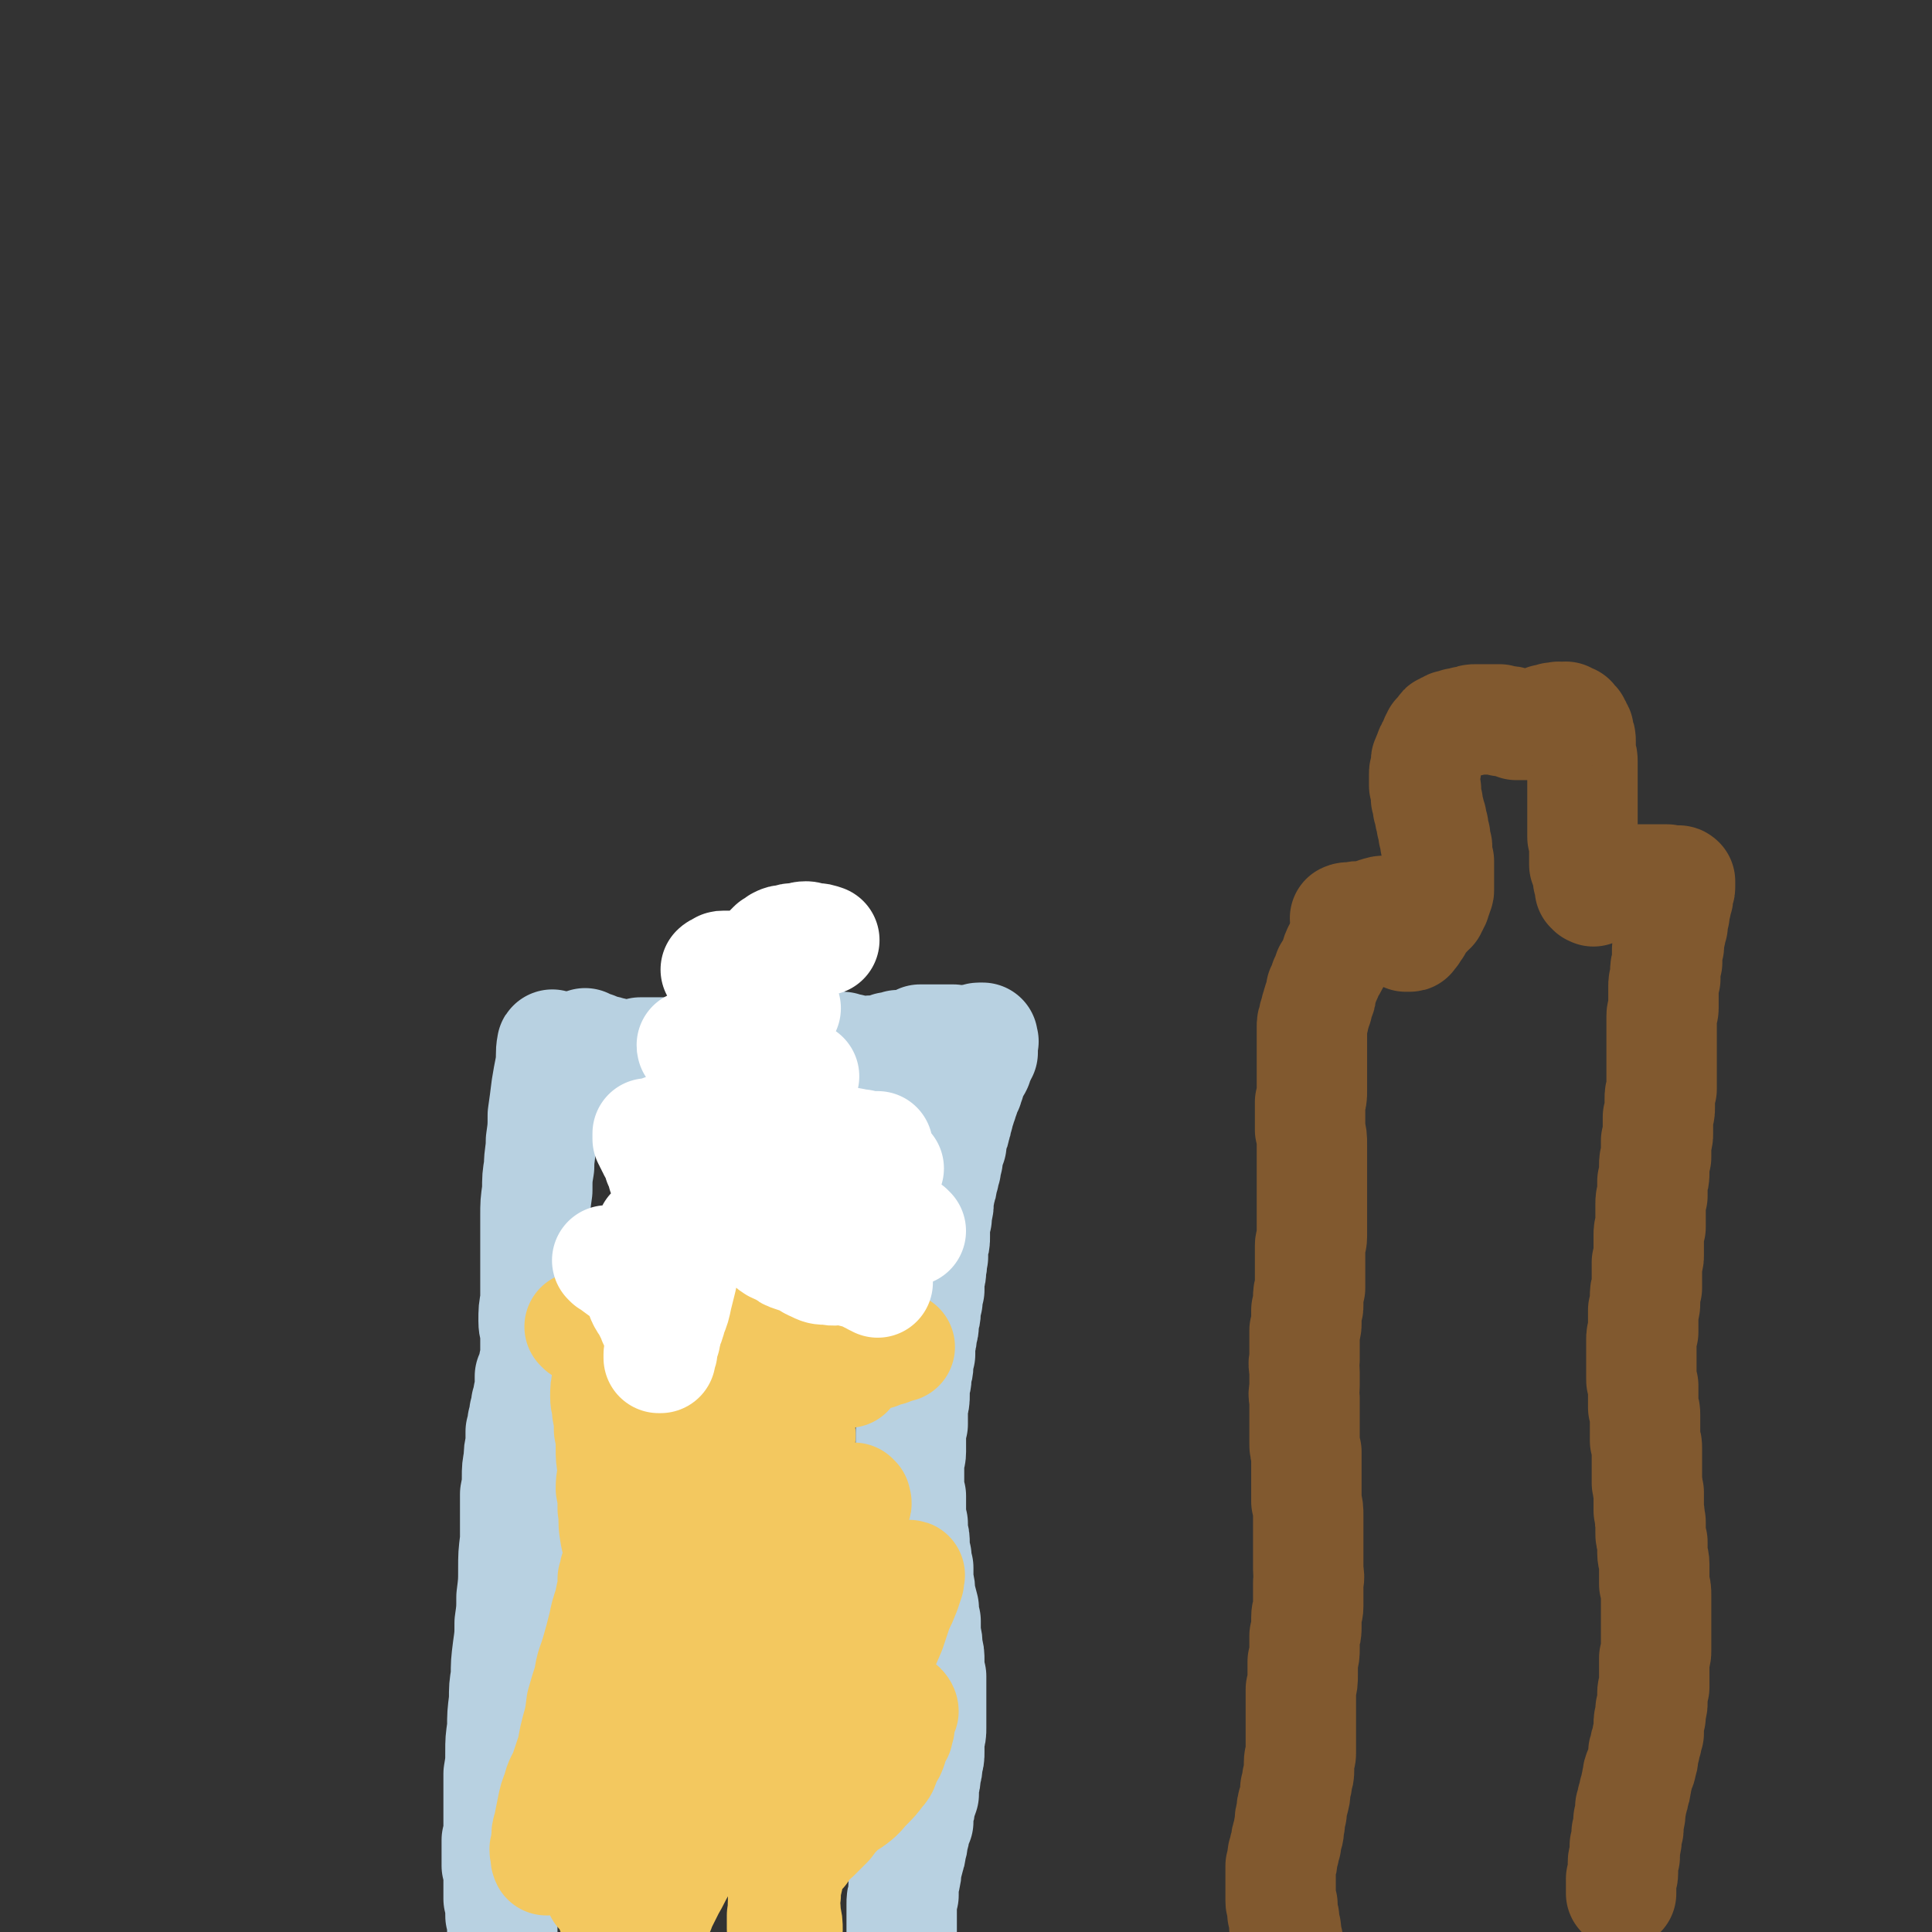
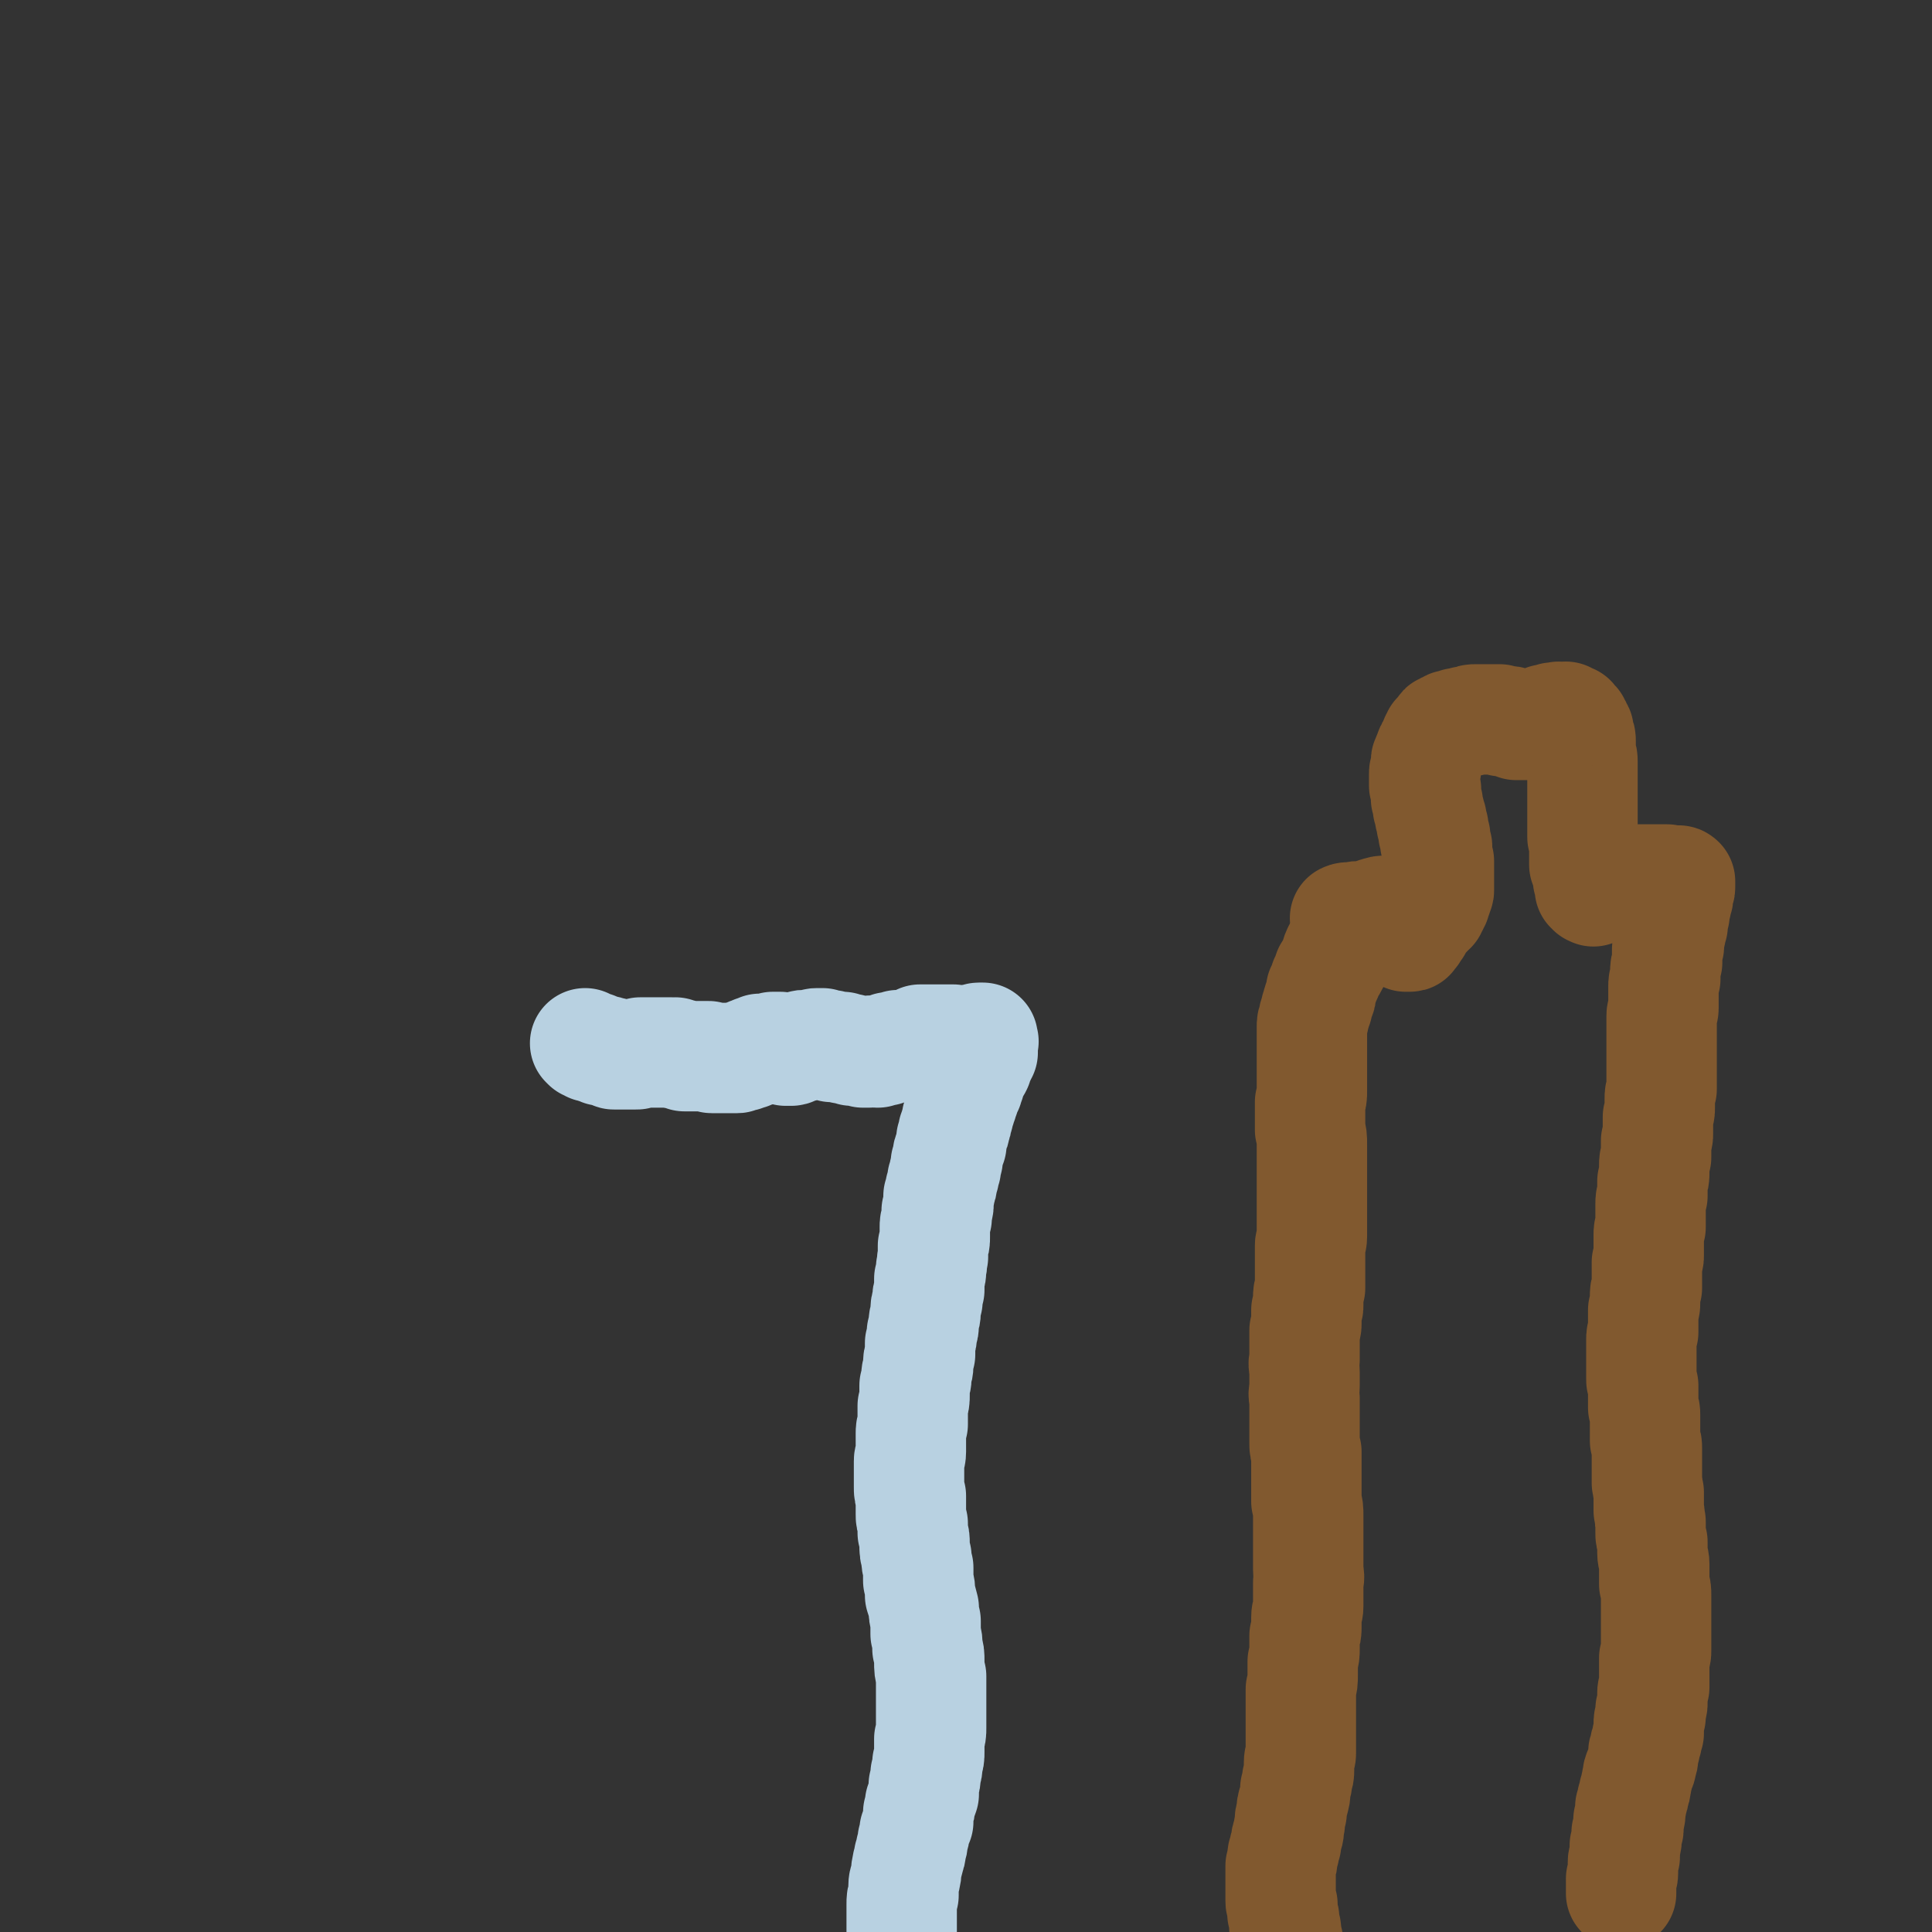
<svg xmlns="http://www.w3.org/2000/svg" viewBox="0 0 1050 1050" version="1.1">
  <rect x="0" y="0" width="1050" height="1050" fill="#333333" stroke="none" />
  <g fill="none" stroke="#B8D1E1" stroke-width="60" stroke-linecap="round" stroke-linejoin="round">
-     <path d="M301,569c0,0 -1,-2 -1,-1 -1,5 0,6 -1,12 -1,5 -1,5 -2,11 -1,8 -1,8 -2,15 0,7 0,7 -1,14 0,7 -1,7 -1,14 -1,6 -1,6 -1,13 -1,7 -1,7 -1,14 0,6 0,6 0,12 0,6 0,6 0,12 0,6 0,6 0,11 0,5 0,5 0,11 -1,5 -1,5 -1,11 0,4 1,4 1,8 0,3 0,3 0,7 0,2 0,2 0,5 0,2 -1,2 -1,4 0,1 0,1 0,2 0,1 0,1 -1,2 0,1 0,1 0,2 0,0 -1,0 -1,0 0,1 0,1 0,3 0,0 0,0 0,1 0,1 0,1 0,3 0,1 0,1 0,2 -1,1 -1,1 -1,3 0,2 0,2 -1,3 0,3 0,3 -1,5 0,2 0,2 -1,5 0,3 0,3 -1,5 0,4 0,4 0,7 -1,4 -1,4 -1,8 -1,5 -1,5 -1,10 0,4 0,4 -1,9 0,6 0,6 0,13 0,6 0,6 0,12 -1,8 -1,8 -1,16 0,7 0,7 -1,15 0,7 0,7 -1,14 0,7 0,7 -1,14 -1,8 -1,8 -1,15 -1,6 -1,6 -1,13 -1,8 -1,8 -1,15 -1,7 -1,7 -1,13 0,6 0,6 -1,12 0,5 0,5 0,10 0,5 0,5 0,9 0,5 0,5 0,9 0,4 0,4 -1,8 0,3 0,3 0,6 0,4 0,4 0,8 1,3 1,3 1,6 0,3 0,3 0,6 0,3 0,3 0,6 1,2 1,2 1,5 0,1 0,2 0,3 0,2 0,2 1,4 0,2 0,2 0,3 0,2 0,2 0,3 0,2 0,2 0,3 0,1 0,1 0,2 0,2 0,2 0,4 0,1 0,1 0,2 0,2 0,2 0,3 0,2 0,2 0,3 0,2 0,2 0,3 -1,2 -1,2 -1,4 0,1 0,1 0,3 0,2 0,2 0,3 0,2 0,2 -1,4 0,1 0,1 0,2 0,2 0,2 0,3 0,2 0,2 0,4 0,1 0,1 0,2 0,0 0,0 1,1 " />
    <path d="M319,568c0,0 -1,-1 -1,-1 0,0 0,0 1,1 0,0 0,0 1,0 0,0 0,0 1,1 0,0 0,0 1,0 1,0 1,0 1,0 1,1 1,1 2,1 1,0 1,0 2,1 1,0 1,0 2,0 1,0 1,1 2,1 1,0 1,0 2,0 1,1 0,1 1,1 2,0 2,0 3,0 1,0 1,0 2,0 2,0 2,0 3,0 2,0 2,0 3,0 2,0 2,0 3,-1 2,0 2,0 3,0 1,0 1,0 3,0 1,0 1,0 2,0 1,0 1,0 3,0 1,0 1,0 2,0 1,0 1,0 2,0 1,0 1,0 2,0 1,1 1,0 2,0 1,1 1,1 2,1 1,0 1,0 1,0 1,0 1,0 2,1 1,0 1,0 2,0 0,0 0,0 1,0 1,0 1,0 3,0 1,0 1,0 1,0 1,0 1,0 2,0 1,0 1,0 2,0 1,0 1,0 2,0 1,0 1,1 2,1 0,0 0,0 1,0 1,0 1,0 2,0 0,0 0,0 1,0 1,0 1,0 2,0 0,0 0,0 1,0 0,0 0,0 1,0 1,0 1,0 1,0 1,0 1,0 2,0 0,0 0,0 1,0 0,0 0,0 1,0 1,0 1,0 2,-1 0,0 0,0 1,0 1,0 1,0 1,0 1,-1 1,0 2,-1 0,0 0,0 1,0 0,-1 1,-1 1,-1 1,0 1,0 1,0 1,-1 1,-1 2,-1 1,0 1,0 2,0 0,0 0,-1 0,-1 1,0 1,0 2,0 0,0 0,0 1,0 0,0 0,0 1,0 0,0 0,0 1,0 0,0 0,0 0,0 1,0 1,0 2,0 0,-1 0,-1 0,-1 1,0 1,0 1,0 1,0 1,0 2,0 0,0 0,0 1,0 0,1 0,1 0,1 0,0 0,0 1,0 1,0 1,0 2,1 0,0 0,0 0,0 1,0 1,0 1,0 1,0 1,0 2,0 0,0 0,0 0,0 1,0 1,-1 1,-1 0,0 0,0 0,0 1,0 1,0 1,0 1,0 1,0 1,-1 0,0 0,0 1,0 0,0 0,0 0,0 1,0 1,0 1,0 1,0 1,0 1,0 0,-1 0,-1 1,-1 0,0 0,0 0,0 1,0 1,0 1,0 1,0 1,0 2,0 0,0 0,0 1,0 0,0 0,0 1,0 0,0 0,0 0,0 1,-1 1,-1 2,-1 0,0 0,0 1,0 0,0 0,0 1,0 0,0 0,0 1,0 0,1 0,1 0,1 1,0 1,0 2,0 0,0 0,0 1,0 0,0 0,0 1,0 0,0 0,0 0,0 1,0 1,0 1,1 1,0 1,0 1,0 1,0 1,0 1,0 1,0 1,0 2,0 0,0 0,0 1,0 0,1 0,0 1,0 0,1 0,1 1,1 0,0 0,0 0,0 1,0 1,0 2,0 0,0 0,0 1,0 0,0 0,0 0,0 1,1 1,0 1,1 1,0 1,0 1,0 1,0 1,0 1,0 1,0 1,0 2,0 0,0 0,0 0,0 1,0 1,0 2,1 0,0 0,0 0,0 1,0 1,0 1,0 0,0 0,0 0,0 1,0 1,0 1,0 1,0 1,0 1,0 0,0 0,0 0,0 0,0 0,0 0,0 1,0 1,-1 1,-1 1,0 1,0 2,0 0,0 0,0 0,0 0,0 0,1 1,1 0,0 0,0 1,0 0,0 0,-1 1,-1 1,0 1,0 1,0 1,0 1,0 1,0 0,0 0,0 1,0 0,-1 0,-1 1,-1 1,0 1,0 1,0 0,-1 0,-1 1,-1 0,0 0,0 0,0 1,0 1,0 1,0 0,0 0,1 1,0 1,0 1,0 2,0 0,0 0,-1 0,-1 1,0 1,0 2,0 0,0 0,0 0,0 1,0 1,0 1,0 1,0 1,0 1,0 0,0 0,0 1,0 1,0 1,-1 2,-1 0,0 0,0 0,0 0,0 0,0 1,0 1,0 1,0 1,0 0,0 0,0 1,0 1,0 1,0 1,0 0,0 0,0 0,0 1,-1 1,-1 1,-1 0,0 0,0 0,0 0,0 0,0 0,0 0,0 0,0 0,0 0,0 0,0 0,0 0,0 0,0 0,0 0,0 0,0 0,0 0,0 0,0 0,0 0,0 0,0 0,0 0,0 0,0 0,0 0,0 0,0 0,0 0,0 0,0 0,0 0,0 0,-1 0,-1 1,0 1,0 1,0 1,0 1,0 2,0 0,0 0,0 0,0 1,0 1,0 2,0 0,0 0,0 0,0 1,0 1,0 1,0 1,0 1,0 2,0 0,0 0,0 0,0 1,0 1,0 1,0 1,0 1,0 2,0 0,0 0,0 1,0 0,0 0,0 0,0 1,0 1,0 2,0 0,0 0,0 1,0 0,0 0,0 1,0 0,0 0,0 1,0 0,0 0,0 0,0 1,0 1,0 1,0 1,1 1,1 2,1 0,0 0,0 1,0 0,0 0,0 1,0 0,0 0,0 0,0 1,0 1,0 1,0 1,0 1,0 2,0 0,0 0,0 0,0 1,0 1,0 2,-1 0,0 0,0 0,0 1,0 1,0 1,0 1,0 1,0 2,0 0,0 0,0 0,0 1,0 1,0 1,0 1,0 0,-1 1,-1 0,0 0,0 1,0 0,0 1,0 1,0 0,1 0,1 0,2 1,0 0,0 0,0 0,1 0,1 0,1 0,1 0,1 0,2 0,0 0,0 0,1 0,1 0,1 0,2 -1,1 -1,1 -1,2 -1,1 -1,1 -1,2 -1,2 -1,2 -1,3 -1,2 -1,2 -2,3 0,1 -1,1 -1,3 -1,1 -1,1 -1,3 -1,1 -1,1 -1,3 -1,1 -1,1 -1,2 -1,2 -1,2 -1,3 -1,1 -1,1 -1,3 -1,1 -1,1 -1,3 -1,2 -1,2 -1,3 0,2 -1,2 -1,3 0,2 0,2 -1,4 0,2 0,2 -1,3 0,2 0,2 -1,4 0,2 0,2 0,3 -1,2 -1,2 -1,3 -1,2 -1,2 -1,4 0,2 0,2 -1,3 0,2 0,2 0,3 -1,2 -1,2 -1,4 -1,2 -1,2 -1,3 0,2 0,2 -1,4 0,2 0,2 -1,4 0,2 0,2 0,4 0,2 0,2 -1,4 0,2 0,2 0,4 -1,3 -1,3 -1,5 0,3 0,3 0,5 0,3 0,3 -1,5 0,3 0,3 0,6 -1,3 0,3 -1,6 0,3 0,3 -1,6 0,3 0,3 0,6 -1,3 -1,3 -1,6 -1,3 -1,3 -1,6 0,3 -1,3 -1,6 0,2 0,3 -1,5 0,3 0,3 -1,6 0,3 0,3 0,6 -1,3 -1,3 -1,6 0,3 -1,3 -1,6 0,2 0,2 -1,5 0,3 0,3 0,5 0,3 0,3 -1,6 0,2 0,2 0,5 0,3 0,3 0,5 -1,3 -1,3 -1,5 0,3 0,3 0,5 0,3 0,3 0,5 0,3 -1,3 -1,5 0,2 0,2 0,5 0,2 0,2 0,4 0,3 0,3 0,5 0,3 0,3 1,5 0,2 0,2 0,5 0,2 0,2 0,5 0,2 0,2 1,5 0,3 0,3 0,5 1,3 1,3 1,6 0,4 0,4 1,7 0,3 0,3 1,6 0,4 0,4 0,7 1,4 1,4 1,8 1,3 1,3 2,7 0,3 0,3 1,7 0,4 0,4 0,7 1,4 1,4 1,8 1,3 1,3 1,7 0,4 0,4 1,8 0,4 0,4 0,7 0,4 0,4 0,7 0,3 0,3 0,7 0,3 0,3 0,7 0,3 0,3 -1,6 0,4 0,4 0,7 0,3 0,3 -1,6 0,3 0,3 -1,6 0,3 0,3 -1,6 0,3 0,3 0,5 -1,3 -1,3 -2,5 0,3 0,3 -1,5 0,3 0,3 0,5 -1,2 -1,2 -2,5 0,2 0,2 -1,5 0,2 0,2 -1,5 0,2 0,2 -1,4 0,3 -1,3 -1,5 -1,3 0,3 -1,6 0,2 -1,2 -1,5 0,2 0,2 0,5 -1,2 -1,2 -1,5 0,2 0,2 0,5 0,2 0,2 0,4 0,2 0,2 0,4 0,3 0,3 0,5 0,2 0,2 0,5 0,2 0,2 0,5 1,3 1,3 1,6 1,2 1,2 1,5 " />
  </g>
  <g fill="none" stroke="#F3C85F" stroke-width="60" stroke-linecap="round" stroke-linejoin="round">
-     <path d="M316,722c0,0 -1,-1 -1,-1 4,1 5,2 10,4 3,1 3,0 6,1 3,1 3,1 7,3 4,1 4,2 8,3 5,1 6,1 11,2 5,1 5,1 9,2 5,0 5,0 11,1 4,0 4,0 8,1 5,0 5,0 10,0 3,1 3,1 7,1 3,0 3,0 6,-1 3,0 3,0 5,-1 4,0 4,-1 7,-1 3,-1 3,-1 7,-2 3,-1 3,-1 7,-2 2,-1 2,-1 4,-2 2,0 2,0 3,0 2,0 3,0 5,0 2,0 2,-1 4,-1 1,-1 1,0 2,0 2,0 2,0 4,0 0,0 0,0 1,0 0,1 0,1 1,1 0,0 0,0 1,0 0,0 0,0 0,1 0,0 0,1 0,1 0,1 0,1 -1,1 -1,0 -1,0 -2,0 -2,0 -2,0 -5,-1 -3,-1 -3,-1 -6,-2 -2,-1 -2,-2 -5,-2 -3,-1 -3,-1 -6,-1 -2,-1 -2,-1 -5,-2 -3,0 -3,0 -5,-1 -3,0 -3,1 -6,1 -3,0 -3,0 -7,0 -3,0 -3,0 -6,0 -3,0 -3,0 -5,0 -3,1 -3,1 -5,1 -3,1 -3,0 -6,1 -4,0 -4,0 -8,1 -3,1 -3,2 -5,3 -2,1 -2,1 -3,1 -1,1 -1,1 -1,1 -1,1 0,1 0,1 0,0 0,0 0,0 0,1 -1,1 0,2 0,1 0,1 1,1 2,1 2,0 5,0 4,1 4,1 8,1 4,-1 4,-3 8,-4 3,-1 4,-1 7,0 4,0 4,1 8,2 4,2 4,2 8,3 4,1 4,1 9,1 6,0 6,0 11,0 5,0 5,1 11,1 5,0 5,-1 10,-1 4,-1 4,-1 8,-1 4,-1 4,-1 7,-2 2,-1 2,-1 4,-1 2,-1 2,-1 4,-2 1,0 1,0 2,0 1,-1 1,-1 2,-2 1,0 1,0 1,0 1,0 1,0 2,0 0,0 0,0 0,0 1,0 1,0 1,0 0,0 0,0 -1,0 0,0 0,0 -1,0 -1,1 -1,1 -2,1 -1,0 -1,1 -3,1 -1,0 -2,0 -3,0 -2,0 -2,0 -3,1 -2,0 -2,0 -4,0 -3,1 -3,1 -6,2 -2,0 -2,0 -5,1 -2,0 -2,1 -4,1 -2,0 -2,0 -3,1 -1,0 -1,0 -2,0 0,0 -1,1 0,1 0,0 0,0 1,0 0,0 0,0 1,0 0,0 0,-1 1,0 3,2 3,2 6,5 " />
-     <path d="M331,752c-1,0 -1,-1 -1,-1 -1,3 -1,4 -1,8 0,4 1,4 1,8 1,5 1,5 1,10 1,5 1,5 1,10 0,5 0,5 1,11 0,5 -1,5 -1,11 1,5 1,5 1,11 1,6 0,6 1,12 1,7 2,7 3,14 1,7 0,7 1,15 1,7 1,7 2,13 0,8 1,8 1,15 1,6 1,6 1,12 0,6 1,6 1,12 0,4 0,4 0,9 0,4 0,4 0,9 0,4 0,4 0,8 -1,3 -1,3 -1,6 0,2 0,2 0,4 0,2 1,2 1,4 0,1 0,1 -1,1 -1,2 -1,2 -3,3 -1,1 -1,1 -2,2 -2,0 -2,0 -3,1 -1,0 -1,1 -1,1 0,0 0,1 -1,1 0,0 0,1 -1,1 -1,0 -1,0 -3,0 0,0 0,0 0,0 0,1 0,1 1,1 0,1 0,1 1,0 1,0 1,0 1,-1 1,-1 1,-1 1,-2 0,-1 -1,-1 -1,-2 1,-4 2,-4 4,-7 2,-2 2,-1 3,-3 1,-4 1,-4 1,-8 1,-6 1,-6 2,-11 0,-5 0,-5 1,-11 0,-7 1,-7 1,-14 1,-8 1,-8 2,-16 0,-8 1,-7 2,-15 1,-7 1,-7 2,-15 0,-6 0,-6 0,-13 0,-6 0,-6 1,-12 0,-6 0,-6 0,-13 1,-6 1,-6 2,-12 0,-4 0,-4 1,-8 0,-5 0,-5 1,-9 0,-3 0,-3 1,-5 1,-2 1,-2 1,-4 1,-1 1,-1 1,-3 1,0 1,0 2,0 0,-1 0,0 1,0 0,0 0,0 0,0 1,0 1,0 1,1 1,1 1,1 1,2 0,2 0,2 -1,4 0,4 0,4 -1,7 -1,6 -1,6 -2,11 -2,4 -2,4 -3,8 -2,7 -1,7 -2,13 -2,8 -2,8 -3,16 -1,7 -1,7 -3,15 -1,9 -1,9 -2,17 -1,9 -1,9 -2,18 -1,7 -1,7 -2,14 -1,7 -1,7 -1,14 -1,6 -1,6 -1,11 -1,7 -1,7 -1,14 -1,6 -1,6 -1,11 0,6 0,6 1,11 0,6 -1,6 0,12 0,5 0,5 0,10 0,5 0,5 1,10 1,4 1,4 3,9 2,5 2,4 4,9 2,4 1,4 3,7 1,3 1,2 2,5 0,1 0,1 1,2 0,1 0,1 0,1 0,-1 0,-1 0,-1 0,-3 0,-3 0,-5 1,-5 2,-5 1,-10 -1,-8 -2,-8 -3,-15 -2,-10 -3,-10 -3,-19 0,-10 0,-11 1,-21 1,-9 2,-9 3,-18 1,-8 1,-8 2,-17 1,-7 1,-7 2,-14 1,-7 1,-7 2,-14 1,-7 1,-7 2,-13 2,-6 2,-6 3,-11 1,-4 0,-4 1,-9 1,-3 1,-3 2,-7 1,-2 1,-2 2,-4 1,-2 1,-2 2,-4 1,-1 1,-1 2,-2 0,0 1,0 1,-1 2,0 2,0 3,0 1,0 1,0 2,0 0,1 1,0 1,1 0,0 0,0 0,1 -1,1 -1,1 -1,1 0,3 1,3 1,5 -1,5 -2,5 -4,9 -1,5 -2,5 -3,11 -1,6 0,6 0,12 0,6 0,6 0,11 0,7 0,7 -1,13 0,6 0,6 -1,12 0,6 0,6 -1,12 0,6 0,6 -1,11 0,5 0,5 0,10 0,5 0,5 0,11 0,5 0,5 0,9 0,5 0,5 0,9 1,4 1,4 1,9 0,3 0,3 0,7 0,3 0,3 0,7 0,2 0,2 1,3 0,1 0,2 0,3 0,0 1,-1 1,-1 1,-1 1,-1 2,-2 2,-4 2,-5 4,-8 3,-6 5,-5 7,-11 5,-8 4,-9 7,-17 5,-12 6,-12 9,-24 4,-12 3,-12 5,-25 2,-11 3,-11 5,-23 2,-11 2,-11 4,-22 2,-10 1,-10 4,-21 2,-9 2,-9 4,-18 2,-8 2,-8 4,-16 2,-7 2,-7 4,-14 1,-5 0,-5 1,-11 0,-4 1,-4 2,-9 1,-3 1,-3 1,-7 1,-2 1,-2 2,-4 0,-1 0,-2 0,-2 0,-1 -1,0 -1,0 0,1 0,1 -1,2 0,1 0,1 0,2 -1,2 -1,2 -1,5 -1,4 -1,4 -2,9 -2,5 -1,6 -3,11 -3,6 -4,5 -8,11 -4,6 -4,6 -7,12 -3,5 -3,5 -6,11 -2,6 -2,6 -4,11 -2,5 -2,6 -4,11 -2,5 -2,5 -5,10 -2,5 -2,5 -4,9 -2,3 -2,3 -3,6 -2,3 -2,3 -3,5 -1,2 -1,2 -2,3 0,0 0,0 -1,1 0,0 0,0 0,0 0,1 -1,1 -1,0 0,0 1,-1 1,-2 0,-1 0,-1 1,-2 1,-2 1,-2 2,-4 1,-4 1,-4 3,-7 1,-5 2,-5 3,-9 1,-5 1,-5 1,-10 1,-4 0,-4 0,-8 0,-4 0,-4 1,-7 0,-3 0,-3 1,-6 1,-4 1,-4 2,-7 1,-5 2,-5 3,-9 1,-3 1,-3 2,-6 1,-3 1,-3 2,-5 1,-2 1,-2 2,-4 0,-2 0,-2 1,-3 0,-1 0,-1 1,-2 0,-1 0,-1 0,-3 0,0 0,0 0,-1 0,0 0,0 0,0 0,0 0,0 0,0 0,0 0,0 0,0 0,0 0,0 0,0 -1,1 -1,1 -1,2 0,1 0,1 -1,2 0,2 0,2 -1,4 -1,3 -2,3 -3,6 -2,5 -2,5 -3,9 -2,5 -2,5 -3,10 -1,6 -1,6 -2,13 -2,7 -3,7 -4,15 -2,8 -2,8 -3,16 -1,8 -1,8 -2,16 -1,6 -1,6 -2,12 0,4 1,4 1,9 0,4 0,4 -1,8 -1,4 -1,4 -3,9 -1,3 0,3 -1,6 0,2 0,2 -1,4 0,1 0,1 0,2 0,0 -1,0 -1,0 0,-1 0,-1 0,-2 0,-3 0,-3 1,-6 0,-5 1,-5 1,-9 1,-7 1,-7 2,-14 1,-10 0,-11 2,-21 2,-12 3,-12 5,-24 2,-13 2,-13 4,-25 2,-13 2,-13 4,-26 2,-11 2,-11 3,-21 1,-8 1,-8 2,-16 1,-7 1,-7 2,-14 0,-6 0,-6 1,-11 0,-4 0,-4 0,-7 1,-2 1,-2 1,-3 0,0 -1,0 -1,0 0,1 0,1 0,1 0,1 -1,1 -1,3 0,3 0,3 -1,6 0,4 0,4 -1,9 -1,7 -1,7 -2,13 0,8 -1,8 -1,16 -1,10 -1,10 -2,20 0,2 0,2 -1,4 -1,19 -1,19 -2,38 0,9 0,9 0,19 0,11 0,11 0,21 1,10 1,10 2,20 1,10 1,10 2,20 1,8 1,8 3,17 1,7 1,7 2,15 1,6 1,6 2,12 1,5 1,5 2,10 1,4 1,4 3,7 2,3 2,3 5,5 1,1 1,1 2,1 0,0 1,0 1,0 2,-2 2,-2 3,-3 2,-4 3,-3 5,-7 3,-6 2,-6 4,-12 2,-8 1,-8 3,-16 1,-9 1,-9 3,-18 2,-10 3,-10 5,-20 2,-11 1,-11 2,-22 2,-10 1,-10 3,-20 2,-9 2,-9 4,-17 2,-7 3,-7 5,-14 2,-7 1,-7 3,-13 2,-6 2,-6 4,-12 2,-3 2,-3 4,-7 2,-2 2,-2 3,-5 1,-1 0,-2 0,-3 0,0 0,0 -1,-1 0,0 0,0 0,0 0,1 0,1 0,1 0,1 1,1 0,1 0,1 1,2 0,2 -2,4 -3,4 -5,8 -4,4 -4,4 -7,9 -4,7 -4,8 -7,15 -4,7 -4,7 -7,15 -3,9 -2,9 -5,18 -3,8 -3,8 -6,17 -3,8 -4,8 -7,17 -3,7 -3,7 -5,14 -2,6 -2,6 -4,12 -1,6 -1,6 -2,11 -1,4 -1,4 -2,7 0,3 0,3 0,6 0,2 0,2 0,4 0,0 0,0 1,0 0,1 0,1 1,1 1,0 1,0 3,-1 2,-2 2,-2 4,-4 2,-3 2,-3 4,-7 2,-5 3,-5 4,-11 1,-6 -1,-6 0,-13 2,-8 3,-8 6,-15 4,-9 4,-8 7,-17 3,-6 2,-7 4,-13 3,-7 4,-6 6,-13 3,-5 3,-5 5,-11 1,-5 1,-5 3,-9 1,-4 1,-4 2,-7 1,-3 1,-3 2,-6 1,-1 1,-2 2,-3 0,0 0,0 0,0 0,2 0,2 -1,4 0,1 0,1 -1,2 -1,4 -1,4 -2,7 -3,7 -3,7 -5,13 -3,9 -3,9 -5,18 -2,8 -2,8 -3,17 -2,10 -2,10 -4,19 -1,11 -1,11 -3,21 -2,10 -2,9 -3,19 -2,9 -1,9 -3,18 -1,9 -1,9 -2,19 -1,7 -1,7 -2,15 0,7 -1,7 -1,15 -1,6 0,6 -1,12 0,3 0,3 0,7 1,2 1,2 1,4 0,1 0,3 0,3 0,0 1,-2 1,-3 1,-2 1,-2 1,-3 0,-4 0,-4 -1,-8 0,-6 -1,-6 0,-11 0,-6 1,-6 2,-13 0,-6 0,-6 0,-12 0,-7 0,-7 -1,-13 0,-7 -1,-7 -1,-13 0,-5 0,-5 0,-11 0,-4 0,-4 0,-9 0,-4 0,-4 0,-8 1,-3 1,-3 1,-7 0,-2 0,-2 0,-4 0,-1 0,-1 0,-3 0,-1 0,-1 0,-2 0,-1 0,-1 0,-2 0,-1 0,-1 -1,-1 -1,1 -1,1 -3,2 -3,1 -3,0 -6,2 -3,2 -3,3 -6,6 -6,5 -6,5 -12,11 -6,6 -6,6 -11,12 -4,5 -4,6 -8,11 -3,6 -3,6 -6,11 -3,6 -3,6 -6,11 -2,5 -3,5 -5,9 -2,4 -2,4 -4,8 -2,3 -2,3 -3,6 -2,2 -2,2 -3,4 -1,2 -1,2 -3,5 0,1 0,0 -1,1 0,1 -1,1 -1,1 0,-1 0,-2 0,-4 0,-2 0,-2 0,-4 1,-4 3,-3 4,-7 1,-5 0,-5 0,-10 0,-5 0,-5 1,-11 0,-6 0,-6 0,-12 0,-7 1,-7 1,-13 0,-7 0,-8 0,-15 0,-6 0,-6 0,-12 0,-5 0,-5 1,-10 0,-5 0,-5 0,-9 0,-3 0,-3 0,-6 0,-2 0,-2 0,-4 0,-1 0,-1 0,-2 -1,0 0,0 -1,-1 0,0 0,0 0,0 0,0 0,0 0,1 -1,1 -1,1 -1,2 0,1 0,1 0,3 -1,4 0,4 -1,8 0,5 1,5 0,10 -1,5 -1,5 -3,10 -4,6 -4,6 -7,13 -4,6 -4,6 -6,13 -2,6 -2,6 -3,12 -1,5 -1,5 -2,10 -1,5 -2,5 -3,10 -1,5 -1,5 -1,10 -1,3 -1,3 -1,7 0,3 0,3 -1,5 0,1 0,1 0,1 0,1 0,1 0,1 0,-1 0,-1 0,-2 1,-1 1,-1 1,-2 1,-4 1,-4 1,-7 1,-4 1,-4 2,-8 0,-4 1,-4 1,-9 1,-5 1,-5 1,-11 0,-5 0,-5 1,-11 0,-6 0,-6 0,-12 1,-6 1,-6 2,-12 0,-6 0,-6 1,-12 0,-5 0,-5 0,-10 1,-3 0,-3 1,-7 0,-3 0,-3 0,-6 0,-3 0,-3 0,-6 0,-2 0,-2 1,-5 0,-3 0,-3 0,-5 0,-1 0,-1 0,-3 0,0 0,0 0,-1 0,0 0,0 0,0 0,0 0,0 0,0 0,1 0,1 0,2 -1,2 -1,2 -2,4 -1,3 0,3 -2,6 -2,4 -3,4 -6,7 -4,5 -4,5 -7,10 -3,5 -4,5 -7,11 -2,5 -2,6 -3,12 -2,6 -2,6 -4,12 -2,5 -3,5 -4,10 -2,5 -2,5 -3,10 -1,5 -1,5 -2,10 -1,3 -1,3 -1,7 0,2 0,2 -1,5 0,1 0,1 1,3 0,1 -1,1 0,3 0,0 0,0 1,0 0,0 0,0 0,0 1,-1 1,-1 1,-1 1,-2 0,-2 1,-4 1,-3 1,-3 2,-6 2,-5 1,-5 2,-10 2,-6 2,-6 3,-13 1,-8 1,-9 3,-17 1,-9 1,-9 3,-19 2,-7 2,-7 3,-15 2,-7 2,-7 4,-13 1,-8 2,-8 4,-15 2,-7 2,-7 4,-15 1,-5 1,-5 3,-11 1,-4 1,-4 2,-9 0,-2 0,-2 1,-5 0,-2 0,-2 0,-4 0,0 1,-1 1,-1 -1,2 -1,3 -2,5 0,2 0,2 0,5 -1,4 -1,4 -2,9 -1,5 -1,5 -2,10 -1,7 -1,7 -2,14 -1,7 -1,7 -1,15 -1,9 0,9 0,17 0,9 0,9 0,17 1,9 0,9 0,18 0,8 0,8 0,17 0,9 0,9 1,18 0,8 0,8 1,16 1,6 1,7 2,13 1,4 1,5 2,9 0,3 1,3 2,7 0,2 0,2 1,5 1,1 1,2 2,3 2,1 3,0 5,1 2,0 2,0 4,0 1,0 2,0 3,-1 2,-1 2,-2 3,-4 2,-2 3,-2 4,-5 3,-4 2,-4 4,-8 2,-4 2,-4 4,-8 3,-5 3,-6 6,-11 2,-6 2,-6 5,-11 3,-5 3,-5 6,-9 4,-5 5,-4 9,-9 3,-4 3,-3 7,-8 3,-4 3,-4 6,-8 2,-4 2,-4 5,-8 1,-4 1,-4 3,-8 2,-3 2,-3 3,-6 2,-3 2,-3 4,-6 2,-3 1,-3 3,-6 1,-2 1,-2 2,-5 2,-2 2,-2 2,-4 1,-1 1,-1 1,-2 0,-1 0,-1 0,-1 0,0 0,0 -1,0 0,1 0,1 -1,1 -1,1 -1,1 -1,2 -1,2 0,2 -1,4 0,3 0,3 0,6 0,4 0,4 0,7 0,4 0,4 0,8 0,4 0,4 0,8 0,2 1,2 1,5 0,3 0,3 0,6 0,2 0,2 0,4 0,1 0,1 0,2 0,1 0,1 1,1 0,0 0,1 0,0 2,-1 2,-1 5,-2 2,-3 2,-3 5,-5 4,-3 4,-3 7,-6 5,-4 5,-4 10,-8 5,-4 5,-3 10,-7 4,-3 3,-4 6,-8 3,-4 3,-4 6,-7 2,-2 3,-2 5,-3 2,-1 2,-1 5,-2 1,-1 1,-2 3,-2 1,0 1,0 2,0 1,0 1,0 2,0 0,0 1,1 1,2 -1,0 -1,0 -2,1 0,1 0,1 0,3 0,2 0,2 0,3 0,3 -1,3 -1,5 -2,3 -2,3 -3,7 -1,3 -1,3 -3,6 -2,4 -1,5 -4,8 -3,4 -3,4 -7,8 -3,3 -3,4 -7,7 -4,3 -4,2 -8,6 -3,3 -3,3 -6,7 -3,3 -3,3 -6,6 -2,2 -2,2 -4,3 -1,2 -2,1 -3,2 -1,2 0,2 -1,3 0,0 0,1 0,1 0,-1 0,-1 0,-1 1,-3 0,-3 1,-5 1,-3 1,-3 3,-6 2,-4 1,-5 3,-9 3,-8 4,-7 8,-15 5,-9 5,-9 9,-19 4,-10 3,-10 7,-21 3,-10 3,-10 6,-20 3,-9 3,-9 6,-17 2,-6 2,-7 4,-13 2,-5 3,-5 5,-10 2,-4 2,-4 4,-8 0,-2 0,-2 1,-4 1,-1 1,-2 1,-2 1,0 0,0 0,1 0,1 0,1 0,2 -1,3 -1,3 -2,6 -2,5 -2,5 -4,9 -2,6 -2,6 -4,12 -3,7 -3,7 -6,14 -2,7 -2,7 -5,13 -3,6 -3,6 -6,12 -4,6 -5,6 -9,12 -4,6 -4,6 -7,12 -4,5 -3,6 -6,12 " />
-   </g>
+     </g>
  <g fill="none" stroke="#FFFFFF" stroke-width="60" stroke-linecap="round" stroke-linejoin="round">
-     <path d="M331,686c0,0 -1,-1 -1,-1 8,6 9,7 19,13 0,0 0,0 0,-1 1,-1 1,-1 2,-2 1,-2 1,-2 2,-4 1,-2 1,-2 2,-3 1,-2 2,-2 3,-4 1,-2 1,-2 2,-4 1,-3 2,-2 3,-4 2,-3 2,-3 3,-5 1,-3 1,-3 2,-5 1,-2 1,-2 2,-4 1,-2 1,-2 2,-4 1,-2 1,-2 2,-3 1,-1 1,-1 1,-3 1,-1 1,-1 1,-1 0,-1 0,-1 1,-1 1,-1 1,-1 1,-1 1,0 1,0 1,0 -1,-1 -1,-1 -3,-1 0,1 0,1 -1,1 -1,1 -1,1 -2,2 -1,0 -1,0 -2,1 -2,2 -2,2 -4,4 -2,2 -2,2 -3,3 -2,2 -2,2 -3,3 -2,2 -2,2 -4,4 -1,1 -1,1 -3,3 -1,2 -1,2 -3,5 -1,2 -1,2 -1,4 -1,4 -1,4 -2,7 -1,3 -1,3 -1,5 0,3 0,3 1,6 0,2 0,2 0,5 1,3 0,3 1,5 1,2 1,2 2,3 1,2 1,2 2,4 1,2 1,2 2,4 0,1 0,1 1,2 0,1 1,1 1,1 0,0 0,-1 0,-2 0,-2 0,-2 0,-4 1,-2 1,-2 2,-4 1,-3 1,-3 2,-6 0,-3 0,-3 0,-6 0,-4 -1,-4 0,-8 1,-4 2,-4 4,-8 2,-4 2,-4 4,-9 2,-4 1,-4 3,-8 1,-4 1,-4 2,-8 1,-3 1,-3 2,-6 0,-2 0,-2 1,-3 0,-1 0,-1 0,-2 1,0 1,0 1,0 0,0 1,0 1,1 0,0 0,0 -1,1 0,1 0,1 -1,2 0,1 0,1 0,2 -1,2 -1,2 -1,4 -1,2 0,2 -1,5 -1,2 -2,2 -3,5 0,3 1,4 0,7 -1,4 -2,3 -3,7 -1,6 -1,6 -2,11 -2,6 -2,6 -3,11 -1,5 -1,5 -2,10 0,4 0,4 -1,8 -1,3 -1,3 -1,6 -1,2 0,2 -1,4 0,2 0,2 0,4 0,1 0,1 -1,2 0,1 0,1 0,1 0,0 0,1 0,1 1,0 1,0 1,0 0,-1 0,-1 0,-2 0,-1 1,-1 1,-2 0,-2 0,-2 1,-5 1,-3 1,-3 1,-6 2,-4 2,-4 3,-8 2,-5 2,-5 3,-10 1,-4 1,-4 2,-8 1,-4 1,-4 1,-7 1,-2 1,-2 1,-5 0,-1 0,-1 0,-3 0,-1 0,-1 0,-2 0,-1 0,-1 0,-2 -1,-1 -1,-1 -1,-2 0,-2 0,-2 0,-3 0,-1 0,-1 -1,-1 0,-1 0,-1 0,-1 0,-2 0,-2 0,-3 0,-1 0,-1 -1,-3 0,-1 0,-1 0,-2 0,-2 0,-2 0,-4 0,-1 0,-1 0,-2 0,-1 0,-1 0,-2 0,-1 0,-1 0,-1 0,-1 0,-1 0,-1 0,-1 0,-1 0,-1 0,-1 0,-1 0,-1 0,0 0,0 0,0 0,-1 0,-1 0,-1 0,0 0,0 0,0 -1,-1 -1,-1 -1,-1 -1,-1 0,-1 -1,-1 0,-1 0,0 -1,-1 -1,0 -1,0 -1,-1 -1,-1 -1,-1 -2,-2 0,0 0,0 -1,-1 0,-1 0,-1 -1,-3 0,0 0,0 0,-1 -1,-1 -1,-1 -1,-2 0,-1 0,-1 0,-1 0,-1 0,-1 -1,-2 0,-1 0,-1 0,-1 0,-1 0,-1 -1,-1 0,-1 0,-1 0,-2 0,0 0,0 -1,-1 0,-1 0,-1 0,-2 -1,-1 -1,-1 -1,-1 0,-1 0,-1 -1,-1 0,-1 0,-1 -1,-2 0,-1 0,-1 0,-1 -1,-1 -1,-1 -1,-1 0,-1 0,-1 0,-1 0,-1 -1,-1 -1,-1 0,-1 0,-1 0,-1 0,0 0,0 0,0 0,-1 0,-2 0,-2 1,0 1,1 3,1 0,0 0,0 1,0 1,1 1,1 2,1 1,1 1,1 3,2 1,1 1,1 3,2 2,1 2,0 4,1 2,1 2,1 5,2 2,1 2,1 4,2 2,2 2,2 5,3 2,1 2,1 5,2 2,1 2,1 5,2 2,1 2,1 5,2 2,1 2,1 5,2 2,1 2,1 5,2 2,1 2,0 5,1 3,1 2,1 5,2 3,1 3,1 6,1 2,1 2,1 5,1 2,1 2,1 5,2 2,0 2,0 4,0 2,0 2,1 4,1 2,0 2,0 4,1 1,0 1,0 3,0 1,0 1,0 3,1 1,0 1,0 2,0 2,1 2,0 3,1 1,0 1,0 2,0 1,0 1,0 2,0 0,0 0,0 1,0 0,0 0,0 0,0 1,-1 1,-1 0,-1 0,-1 0,-1 0,-1 -1,-1 -1,-1 -1,-1 -1,-1 -1,-1 -2,-1 -1,-1 -1,-1 -2,-2 -1,0 -1,0 -2,-1 -2,-1 -2,-1 -3,-1 -2,-1 -2,-1 -3,-2 -2,-1 -2,-1 -4,-2 -2,0 -2,0 -4,-1 -2,0 -2,0 -4,-1 -3,0 -3,0 -5,-1 -2,0 -3,0 -5,0 -2,-1 -2,-1 -5,-1 -2,0 -2,0 -4,-1 -2,0 -2,0 -4,0 -2,0 -2,0 -3,0 -2,-1 -2,-1 -4,-1 -1,0 -1,0 -2,0 -1,0 -1,0 -2,0 0,0 0,0 0,0 0,0 0,0 1,0 0,0 0,0 1,1 1,0 1,0 2,1 1,1 1,0 3,1 2,1 2,1 4,2 2,1 2,1 5,2 3,1 3,1 7,2 3,1 3,1 7,3 3,1 4,1 7,3 4,1 4,1 7,3 4,1 4,1 8,2 3,2 3,2 6,3 3,1 4,1 7,3 3,1 2,1 5,2 3,1 3,0 5,1 2,1 2,1 4,2 2,1 2,1 4,1 1,1 1,1 3,1 1,1 1,1 2,1 1,0 1,0 2,1 1,0 1,0 2,0 0,1 0,1 1,1 0,0 0,0 0,0 -1,0 -1,0 -1,0 -1,1 -1,1 -1,1 -1,0 -1,0 -2,0 -2,0 -2,0 -3,0 -1,0 -1,0 -3,1 -1,0 -1,0 -2,0 -1,-1 -1,0 -3,-1 -1,0 -1,0 -2,-1 0,0 -1,0 -1,0 -1,-1 -1,-1 -2,-2 -1,-1 -1,-1 -2,-2 0,-1 0,-1 0,-2 0,-2 0,-2 0,-3 0,-1 -1,-1 0,-3 0,-1 0,-1 0,-3 1,-1 1,-1 1,-3 0,-1 0,-1 1,-2 0,-2 1,-2 1,-3 1,-2 1,-2 1,-3 1,-1 1,-1 2,-3 0,0 1,0 1,-1 1,-1 1,-1 1,-2 0,0 0,-1 0,-1 1,-1 1,-1 1,-1 0,0 1,0 1,0 -1,0 -1,0 -1,0 -1,0 -1,0 -1,1 -1,0 -1,1 -3,1 -2,0 -2,0 -4,-1 -2,0 -2,0 -4,0 -4,0 -4,1 -7,1 -3,0 -3,0 -6,0 -3,0 -3,0 -7,1 -4,0 -4,0 -8,1 -4,0 -4,0 -8,0 -4,0 -4,-1 -8,0 -3,0 -3,1 -6,1 -3,0 -3,0 -6,1 -3,0 -3,0 -7,1 -3,0 -3,0 -6,0 -2,0 -2,0 -5,1 -1,0 -1,0 -3,0 -1,0 -1,0 -2,0 -1,0 -1,1 -2,1 0,0 0,0 -1,0 0,0 0,0 -1,0 0,0 -1,0 -1,0 -1,0 -1,-1 -2,-1 0,-1 0,-1 0,-1 0,-2 0,-2 0,-3 0,-2 0,-2 0,-4 0,-2 0,-2 0,-4 -1,-2 0,-2 -1,-4 0,-1 0,-1 0,-2 0,-2 0,-2 0,-3 1,-1 0,-1 1,-2 0,-1 0,-1 0,-1 1,-1 1,-1 1,-2 1,0 1,0 2,-1 2,0 2,-1 4,-1 2,-1 2,0 4,-1 2,-1 2,-1 4,-1 2,-1 2,-1 4,-1 3,0 3,1 5,1 2,0 2,-1 5,-1 2,0 2,0 5,1 2,0 2,0 4,0 2,1 2,1 5,2 2,1 2,1 4,1 3,1 3,1 5,2 3,0 3,0 6,1 4,0 4,0 8,1 3,0 3,0 6,0 2,0 2,1 5,1 2,0 2,0 4,1 1,0 1,0 3,0 1,0 1,1 3,1 1,0 1,0 2,0 0,0 0,0 1,0 0,0 0,0 1,0 0,0 0,0 1,0 0,0 0,0 1,0 0,0 0,0 0,0 -1,0 -1,0 -2,0 -1,0 -1,0 -1,0 -2,1 -2,1 -4,1 -2,1 -2,1 -5,1 -2,0 -2,0 -5,0 -3,0 -2,0 -5,1 -3,0 -3,0 -6,0 -3,0 -3,0 -5,1 -3,0 -3,0 -6,1 -3,0 -3,0 -6,1 -3,0 -3,0 -6,1 -2,1 -2,0 -5,1 -2,1 -2,1 -5,2 -2,1 -2,1 -5,2 -1,1 -2,1 -3,2 -1,1 -1,1 -3,3 -1,2 -1,2 -2,4 -1,2 -1,2 -2,4 0,2 0,2 1,4 0,2 0,2 1,4 1,2 1,2 2,5 1,2 1,2 2,3 2,3 2,2 4,4 2,3 2,3 5,5 2,3 2,3 5,5 2,1 2,1 5,2 2,2 2,2 5,3 3,1 3,1 6,2 3,1 2,2 5,3 4,2 4,2 8,2 4,1 4,0 8,0 4,1 4,1 8,2 2,0 2,1 4,1 2,1 2,2 4,2 1,1 1,0 2,0 0,1 0,1 1,1 0,1 0,0 0,1 0,0 0,0 0,0 0,0 0,0 0,0 0,0 0,0 0,0 0,-1 -1,-1 -1,-1 -1,0 -1,0 -1,0 0,0 0,0 0,-1 -1,0 -1,-1 -2,-1 -2,-2 -2,-1 -4,-2 -2,-2 -2,-2 -5,-3 -3,-2 -3,-1 -6,-3 -3,-1 -3,-1 -5,-2 -2,-1 -2,-1 -4,-2 -1,-1 -1,-1 -3,-3 -1,-1 -1,-1 -2,-3 -2,-1 -1,-1 -2,-3 -1,-1 -1,-1 -2,-2 -1,-1 -1,-1 -2,-2 -1,-1 0,-1 -1,-2 -1,-1 -1,0 -2,-1 -1,-1 -1,-1 -1,-2 -1,-1 -1,-1 -2,-3 -2,-1 -2,-1 -3,-2 -1,-2 -1,-1 -2,-3 -1,-1 -1,-1 -2,-3 -1,-1 -1,-1 -2,-3 -1,-1 -1,-1 -1,-2 -1,-1 -1,-1 -2,-2 -1,-1 -1,-1 -2,-3 0,0 0,0 0,-1 -1,-1 -1,-1 -1,-3 -1,0 -1,0 -1,-1 -1,-1 -1,-1 -1,-3 -1,-1 -1,-1 -1,-2 -1,-1 0,-1 -1,-3 0,0 0,-1 0,-1 0,-1 0,-1 1,-2 0,-1 0,-1 1,-2 1,0 1,0 2,-1 0,0 0,0 1,0 0,0 0,0 1,0 1,-1 1,0 2,-1 0,0 0,0 1,-1 0,0 0,0 0,0 1,0 1,0 1,-1 1,0 1,0 1,0 0,0 0,0 1,-1 0,0 0,0 0,0 1,0 1,0 1,0 0,0 0,0 0,0 0,0 0,-1 0,-1 -2,0 -2,0 -3,-1 -1,0 -1,0 -2,0 -1,0 -1,0 -2,0 -2,-1 -2,-1 -3,-1 -3,0 -3,0 -5,0 -2,0 -2,0 -5,0 -3,0 -3,0 -6,0 -3,0 -3,0 -5,1 -3,0 -3,0 -6,0 -3,0 -3,0 -5,0 -3,1 -3,1 -5,1 -2,0 -2,0 -4,0 -2,0 -2,0 -4,0 -2,0 -2,0 -3,-1 -1,0 -1,0 -3,0 -1,0 -1,0 -2,0 -1,0 -1,-1 -2,-1 0,0 0,0 -1,0 -1,0 -1,0 -1,-1 -1,0 -1,0 -1,-1 0,0 0,0 0,0 1,0 1,0 2,-1 0,0 0,0 1,0 2,-1 2,-1 4,-1 2,-1 2,-1 4,-1 3,0 3,0 6,0 2,0 2,0 5,0 3,0 3,0 6,0 2,0 2,-1 5,0 3,0 3,0 6,0 3,0 3,0 6,1 3,0 3,0 5,0 3,0 3,0 6,1 3,0 3,0 6,0 3,1 3,1 7,1 2,0 2,0 5,0 3,1 3,1 6,1 2,0 2,0 4,0 2,0 2,0 4,0 1,0 1,0 2,0 0,0 1,0 1,0 0,0 -1,0 -3,0 -1,0 -1,0 -2,-1 -2,0 -2,0 -3,0 -2,-1 -2,-1 -3,-1 -2,-1 -2,-1 -4,-1 -2,-1 -2,-1 -4,-2 -2,0 -2,0 -4,-1 -3,-1 -3,-1 -5,-2 -2,0 -2,0 -4,-1 -2,-1 -2,-1 -4,-2 -2,0 -2,0 -3,-1 -2,-1 -2,-1 -4,-2 -1,-1 -1,-1 -3,-1 -1,-1 -1,-1 -2,-2 -1,-1 -1,-1 -2,-2 -1,-1 -1,-1 -2,-2 -1,-1 -1,-1 -2,-2 0,-1 0,-1 -1,-2 0,0 0,0 -1,-1 0,0 0,-1 0,-1 -1,0 0,0 0,-1 0,0 0,1 1,0 0,0 0,0 1,0 1,0 1,0 2,0 2,-1 2,0 3,0 2,-1 2,-1 3,-1 2,0 2,0 4,0 2,0 2,0 4,0 2,0 2,0 4,0 2,0 2,0 4,0 2,0 2,0 4,0 2,0 2,0 4,0 1,0 1,0 2,-1 1,0 1,0 3,0 1,0 1,0 2,0 0,0 0,-1 1,-1 0,0 0,0 1,0 0,0 1,0 1,0 0,0 0,0 -1,0 0,0 0,0 -1,0 0,-1 0,-1 -1,-1 -1,0 -1,0 -2,-1 -2,-1 -2,-1 -4,-2 -2,0 -2,0 -4,-1 -2,-1 -2,-1 -5,-1 -3,-1 -3,-1 -5,-2 -3,0 -3,0 -5,-1 -3,0 -3,0 -6,-1 -3,-1 -3,-1 -5,-1 -3,-1 -3,-1 -5,-1 -3,0 -3,0 -5,-1 -2,0 -2,0 -4,-1 -1,0 -1,0 -3,0 -1,-1 -1,-1 -2,-1 -1,0 -1,0 -1,-1 -1,0 -1,1 -1,0 -1,0 -1,0 -1,-1 0,0 0,0 1,0 0,0 0,0 1,0 1,0 1,-1 2,-1 1,-1 1,0 2,0 1,-1 1,-1 2,-1 2,-1 2,-1 3,-1 2,-1 2,0 4,-1 2,0 2,0 3,-1 2,0 2,0 4,-1 2,0 2,0 4,-1 2,-1 2,-1 4,-2 1,0 1,0 3,-1 2,-1 2,-1 4,-2 2,-1 2,-1 3,-1 2,-1 2,-1 3,-2 2,0 2,0 3,-1 1,0 1,0 2,0 0,0 0,0 1,0 0,0 0,0 0,0 0,0 -1,-1 -2,-1 -1,0 -1,1 -1,1 -2,1 -2,0 -3,1 -2,0 -2,0 -4,1 -1,1 -1,1 -3,1 -2,1 -2,1 -4,1 -2,0 -2,0 -3,1 -2,0 -2,0 -3,0 -2,1 -2,0 -3,1 -2,0 -2,0 -3,0 -1,0 -1,0 -2,0 0,0 0,0 -1,0 -1,0 -1,0 -2,0 0,0 0,0 -1,-1 0,0 0,0 0,0 0,-1 0,-1 1,-2 0,-1 0,-1 1,-1 1,-1 1,-1 2,-2 1,0 1,0 2,-1 1,0 1,0 2,-1 1,0 1,0 2,-1 1,0 1,0 3,0 1,0 1,0 3,-1 1,0 1,0 3,0 2,0 2,0 3,0 2,0 2,0 3,0 2,0 2,0 3,0 1,0 1,0 3,0 1,0 1,0 2,0 1,0 1,0 2,0 0,0 0,0 1,0 0,0 0,0 1,0 0,0 0,0 0,0 -1,0 -1,0 -2,-1 -1,0 -1,0 -2,0 -1,0 -1,0 -2,-1 -2,0 -2,0 -3,0 -2,-1 -2,-1 -3,-1 -2,0 -2,0 -4,0 -1,-1 -1,-1 -2,-1 -2,0 -2,0 -3,-1 -1,0 -1,0 -2,0 -1,0 -1,-1 -2,-1 -1,0 -1,0 -1,0 -1,0 -1,0 -2,-1 0,0 0,0 0,0 0,0 0,0 0,0 1,-1 1,-1 2,-1 0,0 0,0 1,0 0,0 0,0 1,-1 0,0 0,0 1,0 1,0 1,0 1,0 1,0 1,0 2,-1 1,0 1,0 2,0 1,0 1,0 2,0 0,-1 0,-1 1,-1 1,0 1,0 2,0 1,-1 1,-1 1,-1 1,0 1,0 2,0 0,0 0,0 1,0 0,0 0,0 0,0 0,0 0,0 0,-1 1,0 1,0 1,0 -1,-1 -1,-1 -3,-2 0,0 0,0 -1,0 -1,-1 -1,-1 -2,-1 -1,0 -1,0 -2,-1 -1,0 -1,0 -3,0 -1,-1 -1,-1 -2,-1 -2,0 -2,0 -4,-1 -1,0 -1,0 -3,0 -1,-1 -1,-1 -2,-1 -1,0 -1,0 -3,0 0,-1 0,-1 -1,-1 -1,0 -1,0 -2,0 -1,0 -1,0 -1,0 0,0 -1,0 -1,0 1,-1 2,-1 3,-1 0,-1 0,-1 1,-1 1,0 1,0 2,0 2,0 2,0 3,0 1,0 1,0 2,0 2,0 2,0 3,1 2,0 2,0 3,0 2,0 2,0 3,0 1,1 1,1 3,1 1,0 1,0 3,1 1,0 1,0 2,0 1,0 1,0 2,1 1,0 1,0 2,0 1,1 1,1 2,1 1,0 1,0 2,0 0,0 0,0 1,0 0,1 0,1 1,1 0,0 0,0 0,0 0,0 -1,0 -1,0 -1,0 -1,0 -1,0 0,0 0,0 -1,0 0,0 0,-1 -1,-1 0,0 0,0 -1,0 -1,0 -1,0 -2,-1 -1,0 -1,0 -1,0 -1,0 -1,0 -1,-1 -1,0 -1,0 -1,0 -1,0 -1,0 -1,-1 0,-1 -1,-1 -1,-2 0,-1 0,-1 0,-2 0,-1 0,-1 1,-2 0,-2 0,-2 1,-3 0,-1 0,-1 1,-2 1,-1 1,-1 2,-2 2,-1 2,-1 3,-2 2,-1 2,-1 4,-1 3,-1 3,-1 5,-1 3,0 3,-1 6,-1 2,0 2,1 5,1 2,0 2,0 5,1 " />
-   </g>
+     </g>
  <g fill="none" stroke="#81592F" stroke-width="60" stroke-linecap="round" stroke-linejoin="round">
    <path d="M728,518c0,0 -1,-1 -1,-1 -1,2 -1,3 -2,6 -1,2 -1,2 -3,5 -1,3 -1,3 -2,5 -1,3 -1,3 -2,5 0,3 0,3 -1,5 -1,2 -1,2 -1,4 -1,2 -1,1 -1,3 -1,2 -1,2 -1,4 -1,2 -1,2 -1,4 0,2 0,2 0,4 0,2 0,2 0,4 0,2 0,2 0,4 0,3 0,3 0,6 0,3 0,3 0,5 0,3 0,3 0,6 0,3 0,3 0,6 0,3 0,3 -1,6 0,4 0,4 0,7 0,4 0,4 0,8 1,4 1,4 1,8 0,4 0,4 0,9 0,4 0,4 0,9 0,4 0,4 0,9 0,3 0,3 0,6 0,4 0,4 0,8 0,5 0,5 0,9 0,3 -1,3 -1,5 0,3 0,3 0,6 0,3 0,3 0,7 0,2 0,3 0,5 0,3 0,3 0,5 -1,3 -1,3 -1,5 0,2 0,2 0,4 0,2 0,2 -1,3 0,2 0,2 0,4 0,1 0,1 0,3 0,2 0,2 -1,4 0,3 0,3 0,5 0,2 0,2 0,5 0,3 0,3 0,6 -1,3 0,3 0,7 0,3 0,3 0,7 0,4 -1,4 0,7 0,4 0,4 0,7 0,3 0,3 0,6 0,3 0,3 0,6 0,3 0,3 0,5 0,3 0,3 1,5 0,3 0,3 0,7 0,3 0,3 0,6 0,4 0,4 0,7 0,3 0,3 0,7 1,4 1,4 1,8 0,4 0,4 0,8 0,3 0,3 0,7 0,3 0,3 0,7 0,3 0,3 0,7 0,3 1,3 0,7 0,4 0,4 0,8 0,2 0,2 0,5 0,3 -1,3 -1,6 0,2 0,2 0,5 0,3 0,3 -1,5 0,4 0,4 0,7 0,3 0,3 -1,7 0,3 0,3 0,7 0,4 0,4 -1,8 0,3 0,3 0,6 0,3 0,3 0,6 0,3 0,3 0,7 0,3 0,3 0,5 0,3 0,3 0,5 0,3 0,3 0,6 0,2 -1,2 -1,5 0,2 0,2 0,4 0,2 0,2 -1,5 0,2 0,2 -1,5 0,4 0,3 -1,7 -1,3 -1,3 -1,6 -1,3 -1,3 -1,6 -1,3 0,3 -1,6 -1,2 -1,2 -1,5 -1,2 -1,2 -1,4 -1,2 -1,2 -1,3 0,3 0,3 -1,5 0,1 0,1 0,3 0,1 0,1 0,2 0,1 0,1 0,2 0,1 0,1 0,3 0,0 0,0 0,1 0,1 0,1 0,2 0,2 0,2 0,3 0,1 0,1 0,3 0,1 0,1 1,2 0,1 0,1 0,2 0,2 0,2 0,3 1,2 1,2 1,4 0,1 0,1 0,3 1,1 1,1 1,3 0,1 0,1 0,3 0,1 0,1 1,2 0,2 0,2 0,3 0,1 0,1 0,2 0,2 0,2 0,3 0,1 0,1 0,2 -1,1 -1,1 -1,2 0,0 0,0 0,1 0,0 0,0 -1,1 0,0 0,0 0,1 0,0 0,0 0,0 0,0 0,-1 0,-1 " />
    <path d="M732,500c0,-1 -1,-1 -1,-1 2,-1 3,0 5,0 1,-1 1,-1 2,-1 2,0 2,0 4,1 2,0 2,0 3,-1 2,-1 2,-2 3,-2 3,-1 3,-1 5,-1 2,0 2,1 3,2 2,0 2,0 3,0 1,1 1,0 2,1 0,0 0,0 1,1 1,0 1,0 3,1 0,0 -1,1 0,1 0,0 0,0 1,0 0,1 0,2 0,3 0,0 0,0 0,0 0,1 -1,1 -1,1 0,1 0,1 -1,1 0,1 0,1 0,1 0,0 0,1 0,1 0,0 0,0 0,1 0,0 0,0 1,0 0,0 0,0 0,0 0,0 1,0 1,0 1,0 0,0 1,-1 0,0 0,0 0,0 0,-1 0,-1 1,-1 0,-1 0,-1 0,-1 0,0 0,0 1,-1 0,0 0,0 0,0 0,-1 0,-1 1,-1 0,-1 0,-1 0,-1 0,0 0,0 1,-1 0,-1 0,-1 0,-1 1,-1 1,-1 1,-2 0,0 0,0 1,0 0,-1 0,-1 1,-1 0,-1 0,-1 1,-1 1,-1 1,-1 1,-2 1,0 1,0 2,-1 0,-1 0,-1 0,-1 1,0 0,0 1,-1 0,-1 0,-1 0,-1 0,-1 0,-1 1,-1 0,-1 0,-1 0,-2 0,-1 0,-1 1,-1 0,-1 0,-1 0,-1 0,0 0,0 0,-1 1,0 1,-1 1,-1 0,-1 0,-1 0,-1 0,-1 0,-1 0,-1 0,-1 0,-1 0,-2 0,-1 0,-1 0,-1 0,-1 0,-1 0,-2 0,0 0,0 0,-1 0,-1 0,-1 0,-2 0,-1 0,-1 0,-2 0,-1 0,-1 0,-2 0,-1 0,-1 0,-2 -1,-1 -1,-1 -1,-2 0,-1 0,-1 0,-1 0,-2 0,-2 0,-3 0,-1 0,-1 0,-2 -1,-1 0,-1 -1,-2 0,-1 0,-1 0,-3 0,-1 0,-1 -1,-2 0,-1 0,-1 0,-3 0,-1 0,-1 -1,-2 0,-2 0,-2 0,-3 -1,-1 -1,-1 -1,-3 0,-1 0,-1 -1,-3 0,-1 0,-1 0,-2 0,-1 0,-1 -1,-3 0,-1 0,-1 0,-2 0,-1 0,-1 0,-3 -1,-1 0,-1 -1,-2 0,-1 0,-1 0,-2 0,-1 0,-1 0,-3 0,0 0,0 0,-1 0,-2 0,-2 1,-3 0,0 0,0 0,-1 0,-1 0,-2 0,-3 0,-1 0,-1 1,-2 0,0 0,0 0,-1 1,-1 1,-1 1,-2 0,-1 0,-1 1,-2 0,-1 0,-1 1,-2 0,-1 0,-1 1,-2 0,-1 0,-1 0,-1 1,-1 1,-1 1,-2 1,-1 1,-1 1,-1 1,-1 1,-1 2,-2 0,-1 0,-1 1,-1 1,-1 1,-1 2,-1 1,-1 1,-1 2,-1 2,0 2,0 3,-1 1,0 1,0 3,0 1,-1 1,-1 2,-1 1,0 1,0 2,0 1,-1 1,-1 3,-1 1,0 1,0 2,0 1,0 1,0 2,0 2,0 2,0 3,0 1,0 1,0 2,0 0,0 0,0 1,0 2,0 2,0 3,0 0,0 0,0 1,1 1,0 1,0 2,0 0,0 0,0 1,0 0,0 0,0 1,0 1,0 1,0 1,1 1,0 1,0 2,0 0,0 0,0 1,0 0,1 0,1 0,1 1,0 1,0 2,0 0,0 0,0 0,0 1,0 1,0 1,0 1,0 1,0 1,0 1,0 1,0 2,0 0,0 0,0 1,0 0,0 0,0 0,0 1,0 1,0 2,0 0,0 0,0 0,0 1,-1 1,-1 2,-1 0,0 0,0 0,0 1,0 1,0 1,0 1,-1 1,-1 2,-1 0,0 0,0 0,0 1,0 1,0 2,-1 0,0 0,0 1,0 0,0 0,0 1,0 0,0 0,0 1,0 0,0 0,0 1,-1 0,0 0,0 1,0 0,0 0,0 1,0 0,0 0,0 1,0 0,-1 0,0 1,0 0,0 0,0 1,0 0,0 0,0 0,0 1,0 1,0 1,0 1,0 1,-1 1,0 1,0 1,0 2,1 0,0 0,0 1,0 0,0 0,0 0,1 1,0 1,0 1,1 1,0 1,0 1,1 1,1 1,1 1,2 1,1 1,1 1,2 0,1 0,1 0,2 1,1 1,1 1,3 0,1 0,2 0,3 0,2 0,2 0,4 1,2 1,2 1,4 0,3 0,3 0,5 0,2 0,2 0,5 0,2 0,2 0,5 0,2 0,2 0,5 0,2 0,2 0,5 0,2 0,2 0,4 0,3 0,3 0,5 0,1 0,1 0,3 0,2 0,2 0,4 1,1 1,1 1,3 0,1 0,1 0,2 0,2 0,2 0,3 0,2 0,2 0,3 0,1 0,1 0,2 0,1 0,1 0,2 1,1 0,1 1,2 0,1 0,0 0,1 1,1 1,1 1,2 0,1 0,1 0,2 0,1 0,1 0,1 1,1 1,1 1,2 0,0 0,0 0,1 0,0 0,0 0,0 0,1 0,1 0,1 0,0 0,0 0,0 0,1 0,1 0,1 1,0 1,0 1,1 0,0 0,0 0,0 1,0 1,1 1,0 1,0 1,0 1,-1 1,0 1,0 1,0 1,0 1,0 2,0 0,0 0,0 1,0 0,0 0,0 0,0 1,0 1,-1 2,-1 0,0 0,0 1,0 0,0 0,0 1,0 0,-1 0,-1 1,-1 1,0 1,0 2,0 0,0 0,0 1,-1 0,0 0,0 1,0 1,0 1,0 2,0 1,-1 1,-1 2,-1 0,0 0,0 1,0 1,0 1,0 2,0 1,0 1,0 1,0 1,0 1,-1 2,-1 1,0 1,0 2,0 1,0 1,0 2,0 0,0 0,0 1,0 1,0 1,0 1,0 1,0 1,0 2,0 1,0 1,0 2,0 0,0 0,0 1,0 1,0 1,0 2,0 0,0 0,0 1,0 0,0 0,0 1,0 0,0 0,0 1,0 0,0 0,1 1,1 0,0 0,0 1,0 0,0 0,0 1,0 0,0 0,0 1,0 0,0 0,0 0,0 0,0 1,-1 1,0 0,0 0,0 1,0 0,0 0,-1 1,0 0,0 0,0 0,1 0,1 0,1 0,1 0,1 0,1 0,1 0,0 0,0 0,0 0,1 0,1 -1,1 0,1 0,1 0,1 0,2 0,2 0,3 0,1 0,1 -1,2 0,1 0,1 0,2 0,1 0,1 -1,3 0,1 0,1 0,3 -1,1 -1,1 -1,2 0,2 0,2 0,4 -1,1 -1,1 -1,3 0,2 0,2 -1,3 0,2 0,2 0,4 0,2 0,2 -1,3 0,2 0,2 0,4 0,2 0,2 0,3 -1,3 -1,3 -1,5 0,2 0,2 0,4 -1,2 -1,2 -1,4 0,2 0,2 0,4 0,2 0,2 0,4 0,2 0,2 0,4 0,2 -1,2 -1,4 0,2 0,2 0,4 0,1 0,1 0,3 0,2 0,2 0,4 0,2 0,2 0,4 0,2 0,2 0,3 0,2 0,2 0,4 0,2 0,2 0,4 0,2 0,2 0,5 0,2 0,2 0,4 0,3 0,3 0,5 -1,3 -1,3 -1,5 0,2 0,2 0,5 0,2 0,2 -1,5 0,2 0,2 0,5 0,2 0,2 0,4 0,2 0,2 -1,4 0,3 0,3 0,5 0,2 0,2 0,4 -1,2 -1,2 -1,4 0,2 0,2 0,4 0,3 0,3 -1,5 0,2 0,2 0,4 0,2 0,2 0,4 -1,2 -1,2 -1,4 0,2 0,2 0,5 0,2 0,2 0,4 0,2 0,2 0,4 -1,2 -1,2 -1,4 0,2 0,2 0,4 0,1 0,1 0,3 0,2 0,2 0,4 0,2 0,2 -1,4 0,2 0,2 0,3 0,2 0,2 0,4 0,2 0,2 0,4 0,2 0,2 0,3 -1,2 -1,2 -1,5 0,1 0,1 0,3 0,2 0,2 -1,4 0,2 0,2 0,4 0,2 0,2 0,4 0,2 0,2 0,4 -1,2 -1,2 -1,4 0,2 0,2 0,3 0,2 0,2 0,4 0,2 0,2 0,3 0,2 0,2 0,4 0,2 0,2 0,4 0,1 0,1 0,3 0,2 0,2 1,4 0,2 0,2 0,4 0,2 0,2 0,4 0,2 0,2 0,4 1,2 1,2 1,4 0,2 0,2 0,4 0,3 0,3 0,5 0,2 0,2 0,5 1,2 1,2 1,4 0,3 0,3 0,5 0,2 0,2 0,5 0,2 0,2 0,4 0,3 0,3 0,5 1,3 0,3 1,5 0,2 0,3 0,5 0,3 0,3 0,5 1,3 0,3 1,6 0,3 0,3 0,6 0,2 0,2 1,5 0,3 0,3 0,6 0,3 1,3 1,6 0,3 0,3 0,6 0,2 0,2 0,5 1,3 1,3 1,6 0,2 0,2 0,5 0,2 0,2 0,4 0,3 0,3 0,5 0,2 0,2 0,4 0,2 0,2 0,4 0,2 0,2 0,4 0,2 0,2 0,4 0,2 0,2 -1,4 0,2 0,2 0,4 0,2 0,2 0,4 0,2 0,2 0,4 0,2 0,2 0,4 -1,2 -1,2 -1,3 0,2 0,2 0,5 0,2 0,2 -1,4 0,2 0,2 0,4 -1,2 -1,2 -1,4 0,2 0,2 0,5 -1,2 -1,2 -1,4 -1,2 -1,2 -1,4 -1,2 -1,2 -1,4 0,2 0,2 -1,5 0,1 0,1 -1,3 -1,2 -1,2 -1,4 -1,2 0,2 -1,4 0,2 0,2 -1,4 0,2 0,2 -1,4 0,2 0,2 -1,4 0,1 0,1 0,3 0,2 0,2 -1,4 0,2 0,2 0,4 0,2 0,2 -1,3 0,2 0,2 0,3 0,2 0,2 -1,4 0,1 0,1 0,3 0,1 0,1 0,3 0,1 -1,1 -1,3 0,1 0,1 0,3 0,2 0,2 0,3 0,1 0,1 -1,3 0,1 0,1 0,3 0,1 0,1 0,2 0,2 0,2 0,3 " />
  </g>
</svg>